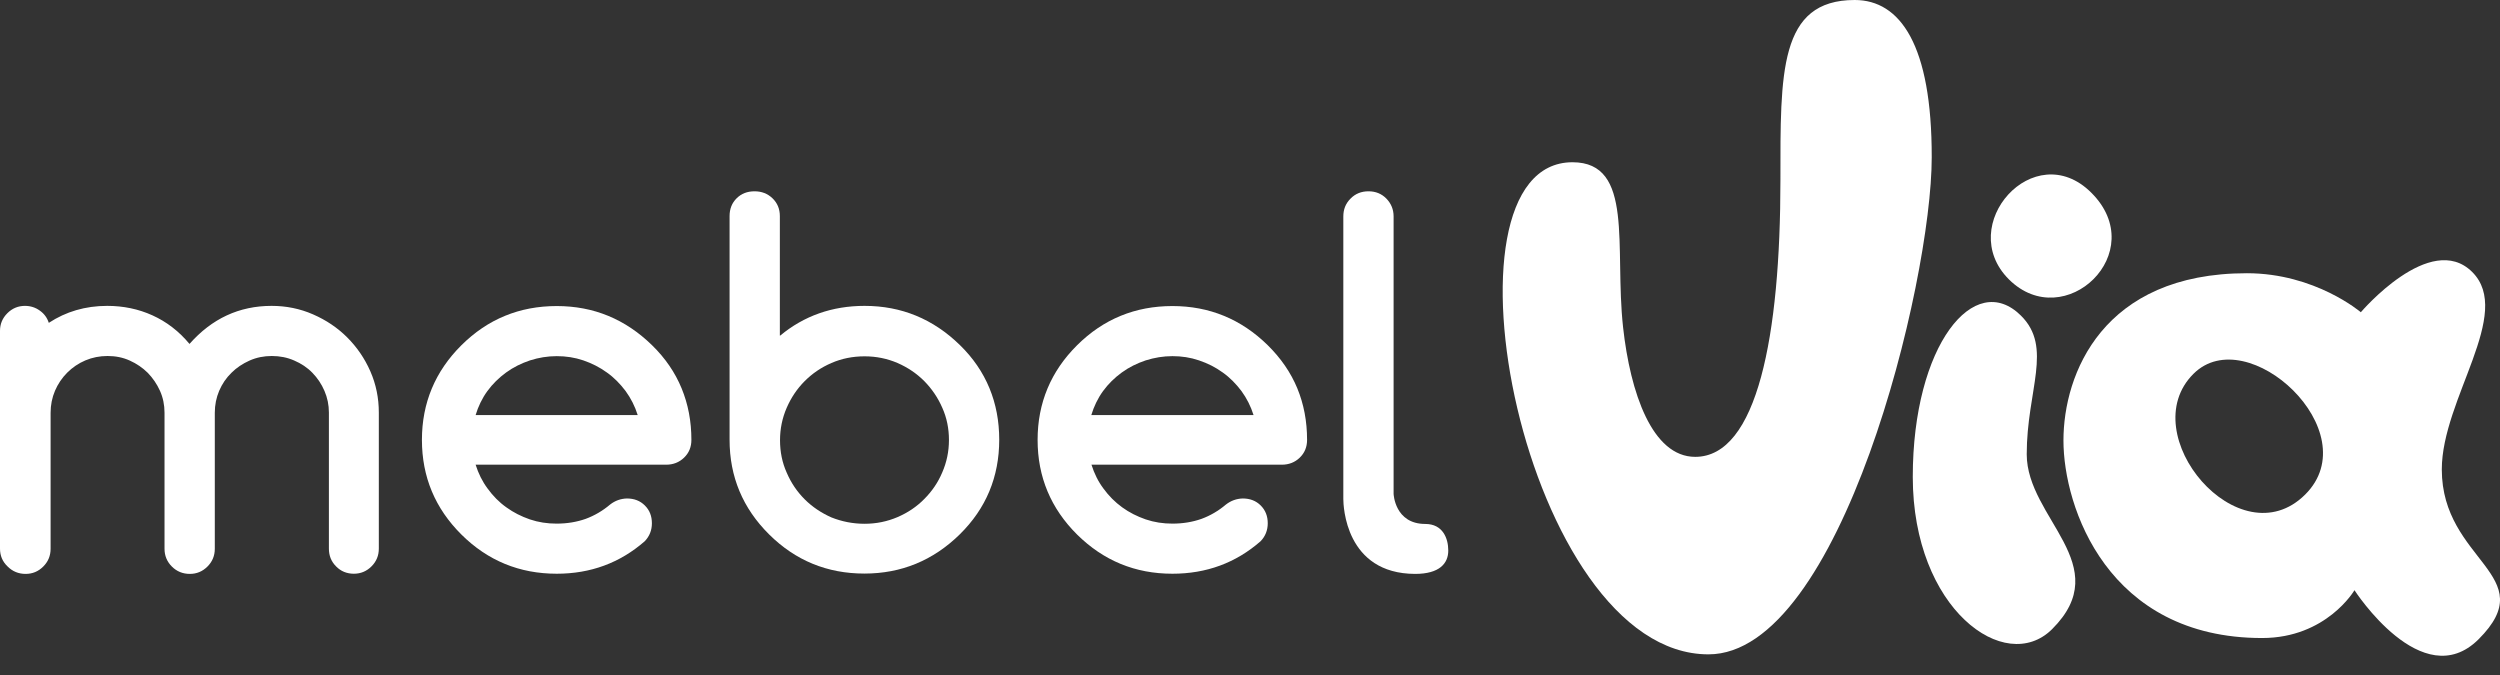
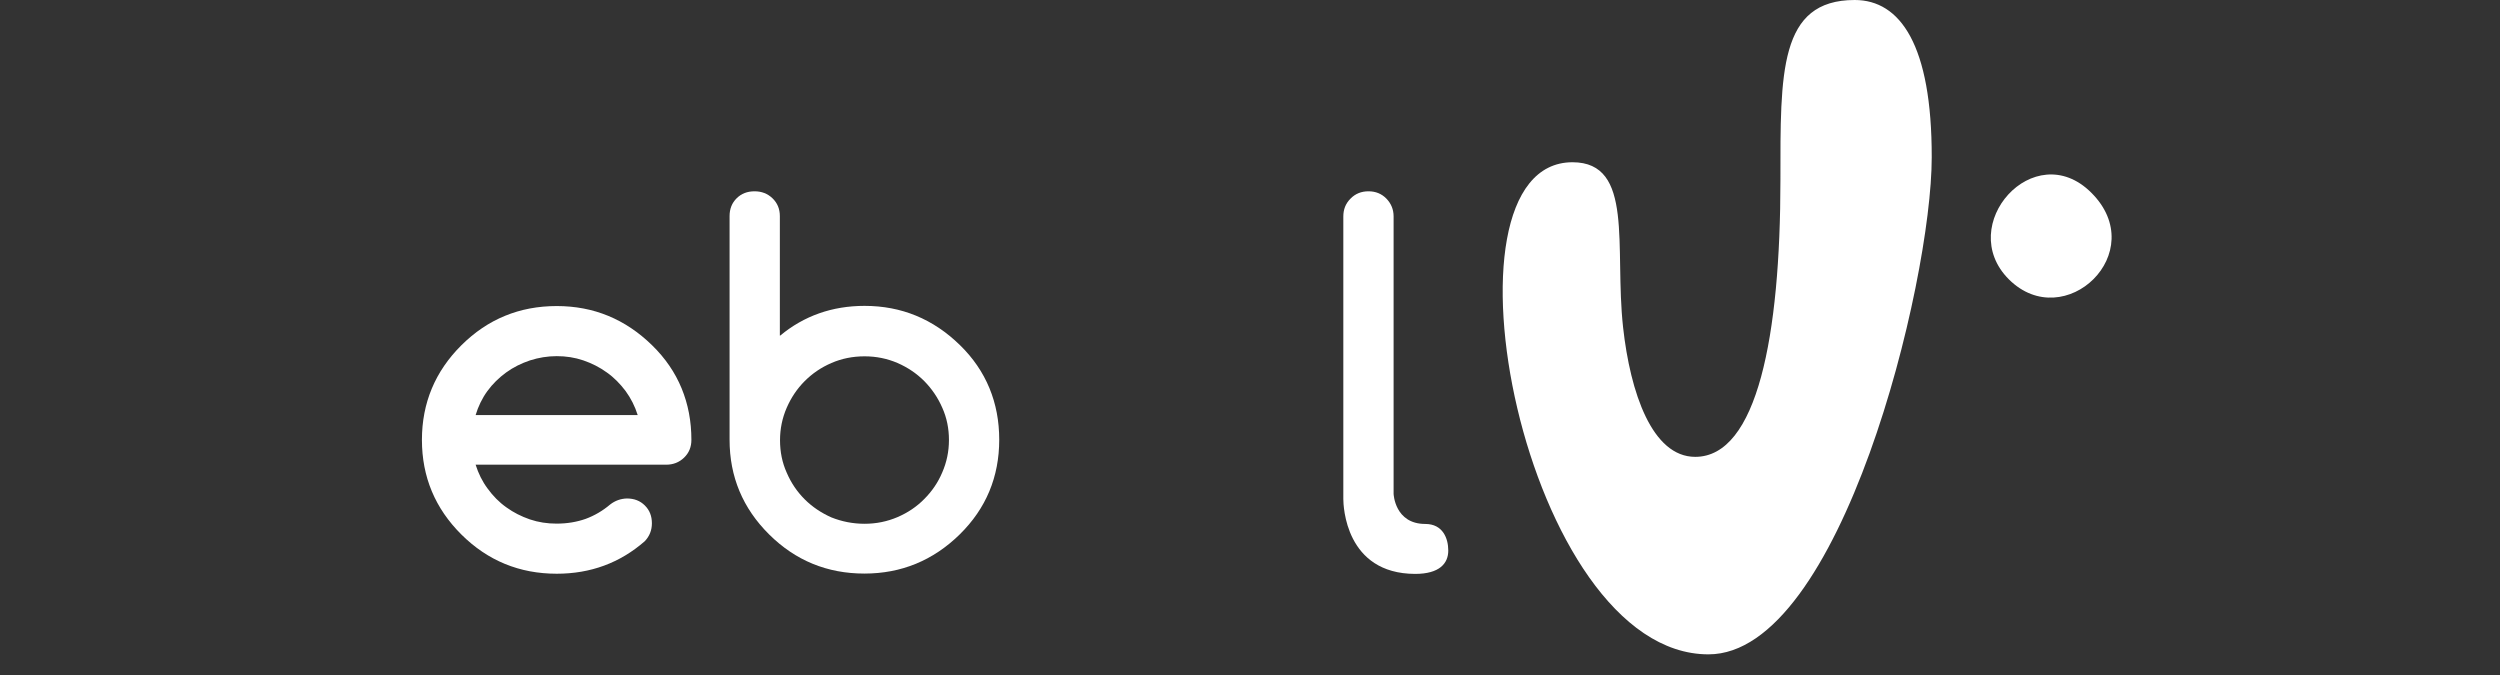
<svg xmlns="http://www.w3.org/2000/svg" width="100" height="27" viewBox="0 0 100 27" fill="none">
  <rect x="0" y="0" width="100" height="27" fill="#333333" stroke="none" />
-   <path d="M15.153 21.944C15.153 22.224 15.056 22.459 14.86 22.655C14.664 22.851 14.429 22.949 14.155 22.949C13.874 22.949 13.632 22.851 13.443 22.655C13.247 22.459 13.156 22.224 13.156 21.944V16.505C13.156 16.198 13.097 15.911 12.979 15.637C12.862 15.363 12.699 15.121 12.496 14.912C12.294 14.703 12.046 14.54 11.771 14.422C11.491 14.298 11.191 14.24 10.871 14.24C10.557 14.24 10.263 14.298 9.983 14.422C9.708 14.546 9.467 14.703 9.258 14.912C9.049 15.114 8.886 15.356 8.768 15.63C8.651 15.905 8.592 16.198 8.592 16.512V21.95C8.592 22.231 8.494 22.466 8.298 22.662C8.102 22.858 7.867 22.956 7.593 22.956C7.312 22.956 7.071 22.858 6.875 22.662C6.679 22.466 6.581 22.231 6.581 21.95V16.512C6.581 16.198 6.522 15.905 6.398 15.63C6.274 15.356 6.111 15.121 5.909 14.912C5.706 14.71 5.465 14.546 5.19 14.422C4.916 14.298 4.622 14.24 4.303 14.24C3.989 14.24 3.695 14.298 3.415 14.416C3.14 14.533 2.899 14.697 2.69 14.905C2.481 15.114 2.318 15.356 2.2 15.63C2.083 15.905 2.024 16.198 2.024 16.512V21.95C2.024 22.231 1.926 22.466 1.73 22.662C1.534 22.858 1.299 22.956 1.025 22.956C0.744 22.956 0.503 22.858 0.307 22.662C0.098 22.466 0 22.224 0 21.944V13.234C0 12.96 0.098 12.725 0.294 12.529C0.49 12.333 0.725 12.235 0.999 12.235C1.221 12.235 1.423 12.3 1.593 12.425C1.769 12.549 1.887 12.712 1.952 12.914C2.638 12.464 3.415 12.235 4.289 12.235C4.929 12.235 5.536 12.359 6.098 12.614C6.659 12.868 7.156 13.247 7.58 13.757C8.474 12.745 9.565 12.235 10.864 12.235C11.445 12.235 12 12.346 12.522 12.575C13.045 12.803 13.502 13.11 13.887 13.495C14.272 13.88 14.585 14.331 14.814 14.853C15.043 15.376 15.153 15.924 15.153 16.505V21.944Z" fill="white" />
  <path d="M25.077 19.939C25.364 19.939 25.606 20.03 25.795 20.22C25.985 20.409 26.076 20.644 26.076 20.931C26.076 21.212 25.978 21.454 25.789 21.65C24.796 22.518 23.621 22.949 22.27 22.949C20.781 22.949 19.508 22.427 18.457 21.382C17.406 20.337 16.877 19.077 16.877 17.595C16.877 16.12 17.406 14.853 18.457 13.809C19.508 12.764 20.781 12.242 22.27 12.242C23.745 12.242 25.012 12.764 26.082 13.809C26.611 14.324 27.003 14.899 27.264 15.532C27.525 16.166 27.656 16.851 27.656 17.595C27.656 17.883 27.558 18.118 27.362 18.307C27.166 18.496 26.925 18.588 26.644 18.588H19.025C19.136 18.94 19.293 19.26 19.508 19.547C19.717 19.835 19.965 20.089 20.252 20.292C20.54 20.501 20.853 20.657 21.192 20.775C21.538 20.892 21.891 20.945 22.263 20.945C22.688 20.945 23.073 20.879 23.425 20.755C23.778 20.625 24.104 20.435 24.405 20.181C24.607 20.024 24.829 19.946 25.077 19.939ZM25.508 16.603C25.397 16.25 25.234 15.93 25.025 15.643C24.809 15.356 24.561 15.101 24.274 14.899C23.987 14.69 23.673 14.533 23.334 14.416C22.988 14.298 22.635 14.246 22.27 14.246C21.904 14.246 21.545 14.305 21.199 14.416C20.853 14.533 20.533 14.69 20.246 14.899C19.959 15.108 19.704 15.356 19.495 15.643C19.286 15.93 19.129 16.257 19.025 16.603H25.508Z" fill="white" />
  <path d="M31.207 13.424C32.161 12.633 33.29 12.235 34.583 12.235C36.058 12.235 37.325 12.758 38.396 13.802C38.925 14.318 39.316 14.893 39.578 15.526C39.839 16.159 39.969 16.845 39.969 17.589C39.969 19.078 39.44 20.344 38.389 21.376C37.325 22.42 36.052 22.943 34.576 22.943C33.088 22.943 31.815 22.42 30.764 21.376C29.712 20.331 29.183 19.071 29.183 17.589V8.644C29.183 8.357 29.275 8.122 29.464 7.933C29.654 7.743 29.895 7.652 30.182 7.652C30.463 7.652 30.705 7.743 30.901 7.933C31.096 8.122 31.194 8.357 31.194 8.644V13.424H31.207ZM34.583 20.951C35.053 20.951 35.49 20.86 35.902 20.684C36.313 20.507 36.672 20.266 36.972 19.959C37.279 19.652 37.521 19.299 37.691 18.895C37.867 18.49 37.958 18.059 37.958 17.602C37.958 17.145 37.873 16.714 37.691 16.309C37.514 15.904 37.273 15.552 36.972 15.245C36.666 14.938 36.306 14.697 35.902 14.52C35.49 14.344 35.053 14.253 34.583 14.253C34.106 14.253 33.662 14.344 33.258 14.52C32.846 14.697 32.494 14.938 32.187 15.245C31.887 15.545 31.645 15.904 31.469 16.309C31.292 16.714 31.201 17.151 31.201 17.608C31.201 18.066 31.286 18.503 31.469 18.908C31.645 19.319 31.887 19.672 32.187 19.972C32.487 20.272 32.846 20.514 33.258 20.697C33.669 20.86 34.106 20.951 34.583 20.951Z" fill="white" />
-   <path d="M49.711 19.939C49.998 19.939 50.24 20.03 50.429 20.22C50.618 20.409 50.71 20.644 50.71 20.931C50.71 21.212 50.612 21.454 50.423 21.65C49.43 22.518 48.255 22.949 46.897 22.949C45.408 22.949 44.142 22.427 43.084 21.382C42.033 20.337 41.504 19.077 41.504 17.595C41.504 16.12 42.033 14.853 43.084 13.809C44.135 12.764 45.408 12.242 46.897 12.242C48.373 12.242 49.646 12.764 50.71 13.809C51.232 14.324 51.63 14.899 51.892 15.532C52.153 16.166 52.283 16.851 52.283 17.595C52.283 17.883 52.185 18.118 51.989 18.307C51.794 18.496 51.552 18.588 51.271 18.588H43.659C43.77 18.94 43.926 19.26 44.142 19.547C44.351 19.835 44.605 20.089 44.886 20.292C45.173 20.501 45.487 20.657 45.826 20.775C46.172 20.892 46.525 20.945 46.897 20.945C47.321 20.945 47.707 20.879 48.059 20.755C48.412 20.625 48.738 20.435 49.038 20.181C49.241 20.024 49.463 19.946 49.711 19.939ZM50.142 16.603C50.031 16.25 49.868 15.93 49.659 15.643C49.443 15.356 49.195 15.101 48.908 14.899C48.621 14.69 48.307 14.533 47.961 14.416C47.615 14.298 47.263 14.246 46.897 14.246C46.531 14.246 46.179 14.305 45.826 14.416C45.48 14.533 45.16 14.69 44.873 14.899C44.586 15.108 44.331 15.356 44.122 15.643C43.913 15.93 43.757 16.257 43.652 16.603H50.142Z" fill="white" />
  <path d="M53.733 19.959V8.657C53.733 8.377 53.824 8.142 54.02 7.946C54.21 7.75 54.451 7.652 54.739 7.652C55.026 7.652 55.267 7.75 55.457 7.946C55.646 8.142 55.744 8.377 55.744 8.657V19.756C55.744 19.756 55.79 20.958 57.011 20.958C57.716 20.958 57.931 21.539 57.931 22.022C57.931 22.538 57.578 22.956 56.606 22.956C53.811 22.949 53.733 20.227 53.733 19.959Z" fill="white" />
  <path d="M74.188 0C71.152 0 71.217 2.918 71.217 7.201C71.217 13.43 70.29 18.274 67.809 18.274C66.085 18.274 65.211 15.708 64.923 13.09C64.571 9.878 65.38 6.49 62.899 6.49C57.128 6.49 60.973 26.174 68.338 26.174C73.626 26.174 77.269 11.328 77.269 6.294C77.276 1.795 76.009 0 74.188 0Z" fill="white" />
-   <path d="M80.84 12.627C78.986 10.779 76.511 13.795 76.511 19.077C76.511 24.359 80.207 27.029 82.081 25.169C84.659 22.603 81.069 20.735 81.069 18.17C81.069 15.604 82.126 13.9 80.84 12.627Z" fill="white" />
  <path d="M83.648 7.704C81.37 5.438 78.184 9.01 80.358 11.177C82.584 13.384 86.057 10.094 83.648 7.704Z" fill="white" />
-   <path d="M97.672 18.777C97.672 15.957 100.558 12.535 98.886 10.877C97.215 9.219 94.433 12.49 94.433 12.49C94.433 12.49 92.612 10.929 89.876 10.929C84.105 10.929 82.538 14.958 82.538 17.621C82.538 20.285 84.307 25.521 90.484 25.521C93.062 25.521 94.179 23.608 94.179 23.608C94.179 23.608 96.888 27.813 99.141 25.573C101.72 23.001 97.672 22.453 97.672 18.777ZM92.207 19.782C89.576 22.401 85.306 17.367 87.741 14.951C89.896 12.803 94.734 17.269 92.207 19.782Z" fill="white" />
</svg>